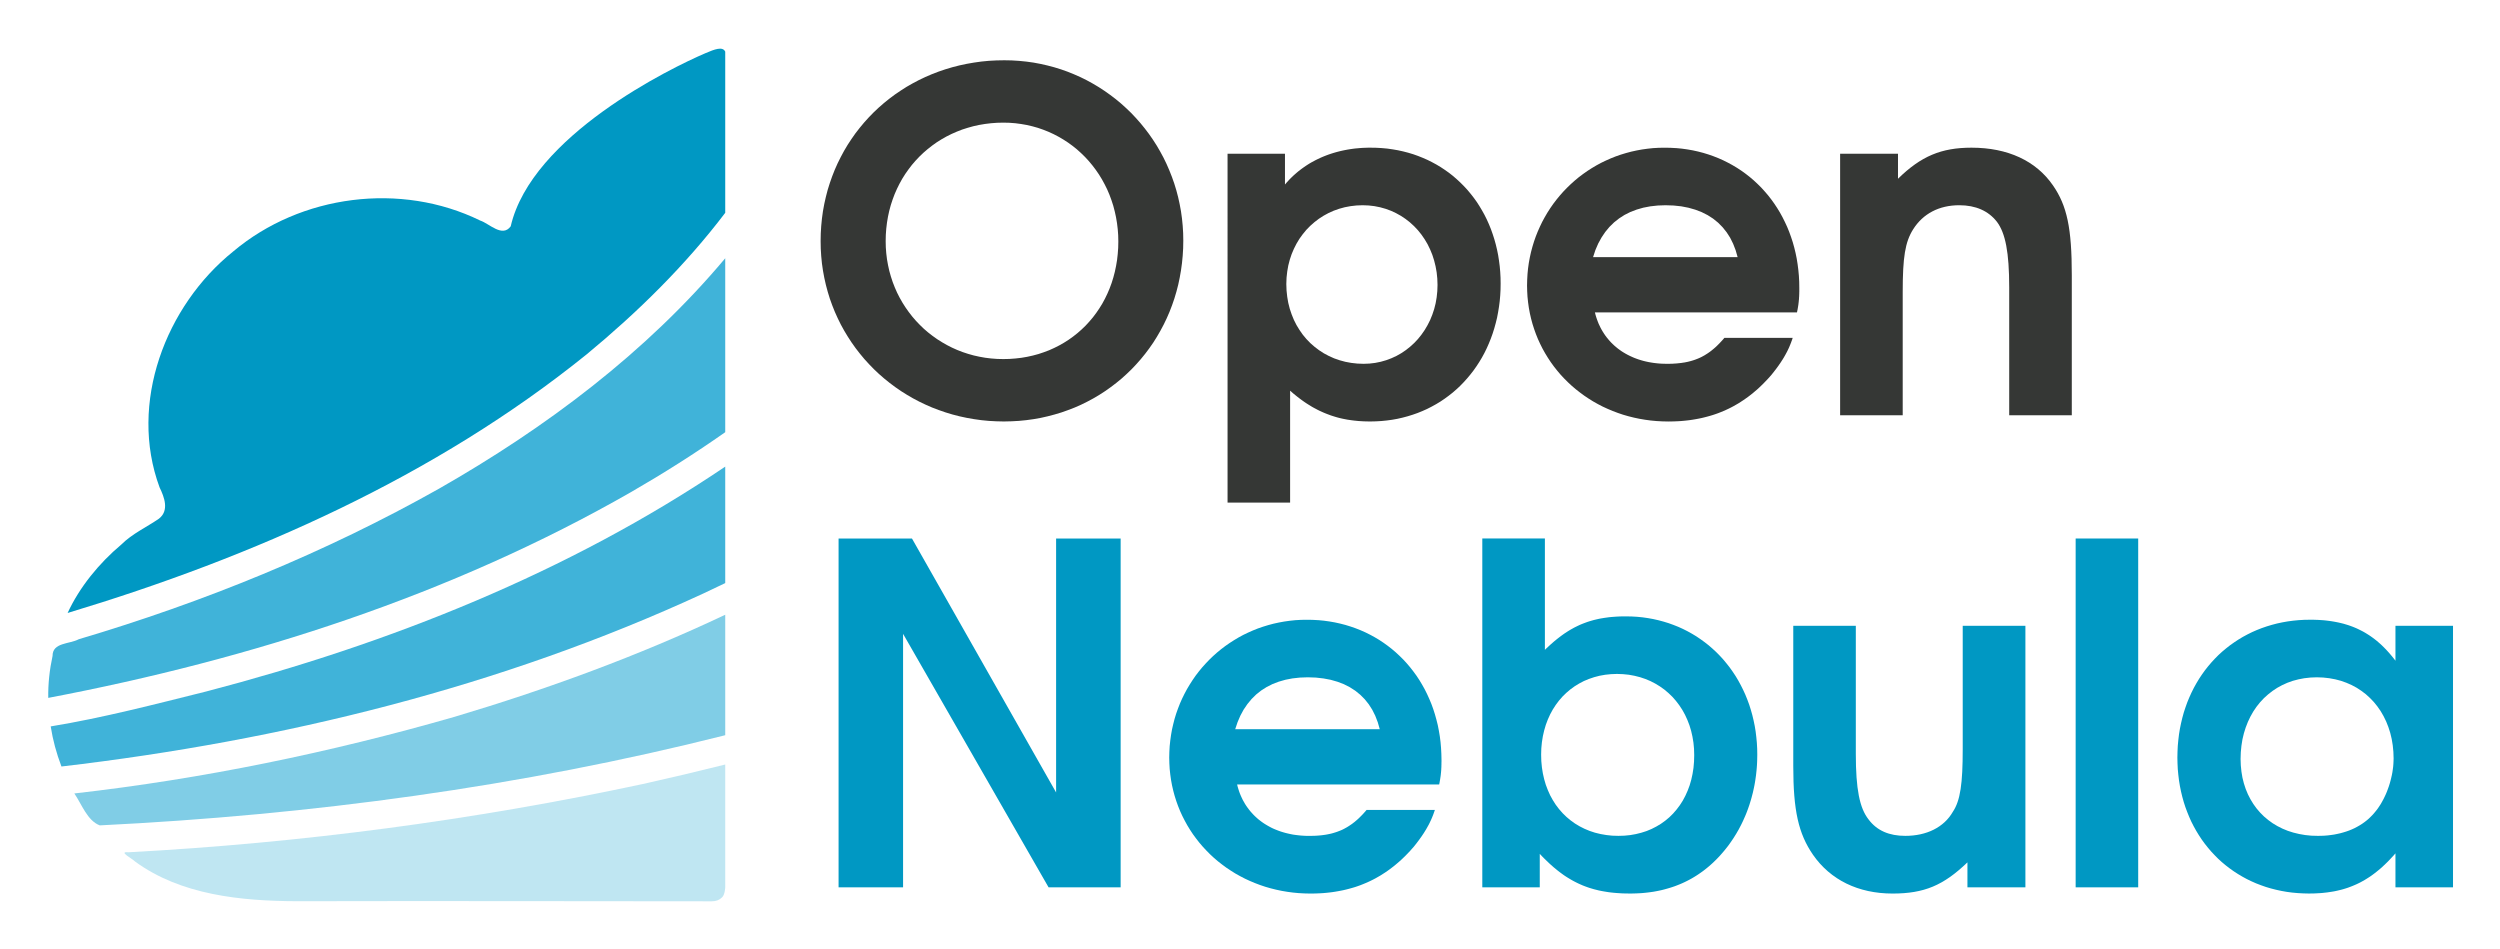
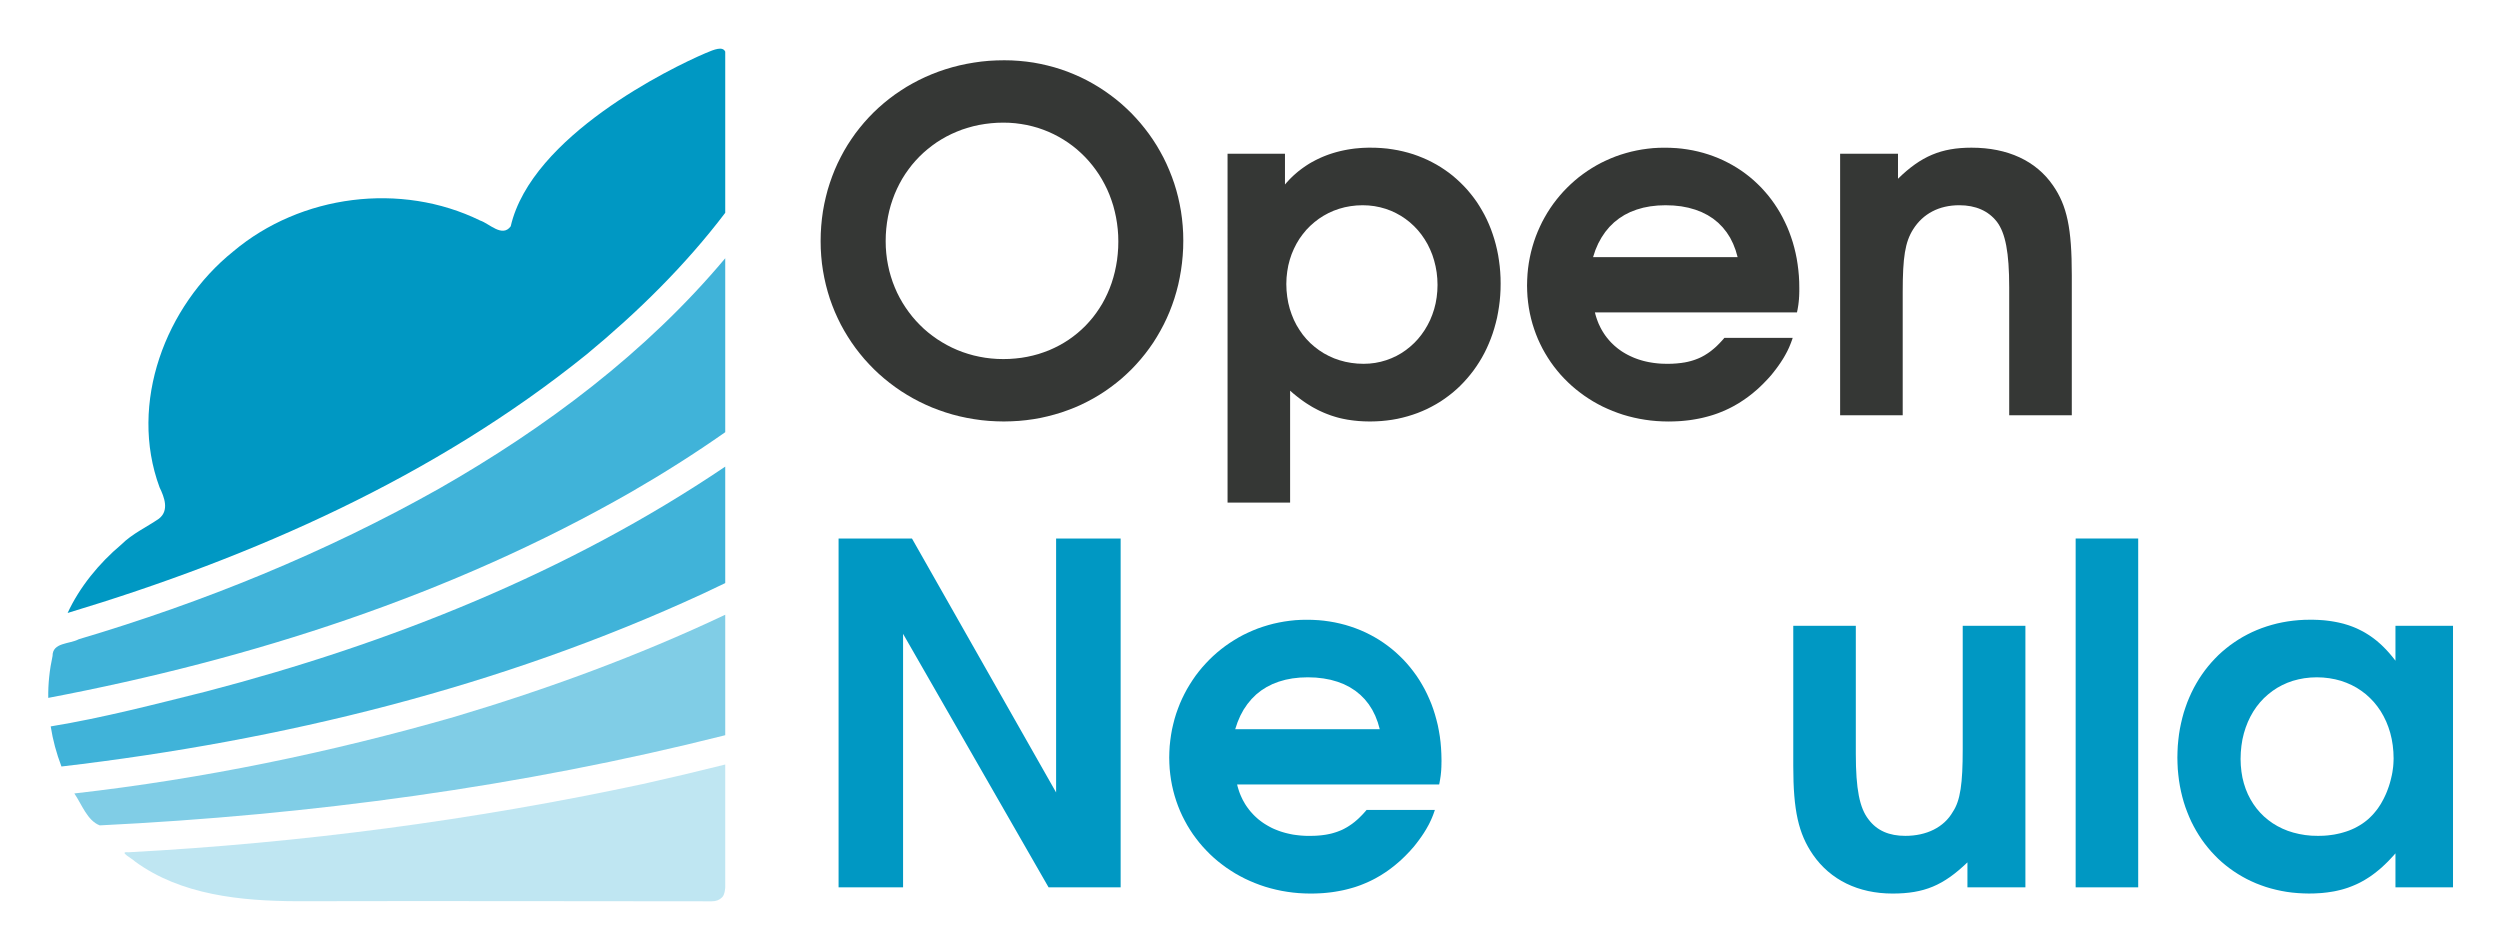
<svg xmlns="http://www.w3.org/2000/svg" xmlns:xlink="http://www.w3.org/1999/xlink" role="img" viewBox="6.40 146.90 551.20 209.20">
  <title>OpenNebula logo</title>
  <defs>
    <path id="a" d="M166.3 315.46c-6.06 1.52-12.13 2.95-18.22 4.31-37.32 7.98-75.29 13-113.38 15.04-2.35-.23.9 1.41 1.48 2.04 10.11 7.39 23.33 8.71 35.77 8.75 30.45-.07 60.9 0 91.35.02 1.01 0 1.7-.28 2.32-.89.63-.6.68-2.21.68-2.21v-27.06z" />
    <path id="b" d="M166.3 282.44c-19.22 9.09-39.31 16.43-59.63 22.49-27.45 7.89-55.51 13.69-83.88 16.91 1.63 2.37 2.85 6 5.61 7.04 46.4-2.28 92.8-8.49 137.9-19.88v-26.56z" />
    <path id="c" d="M166.3 249.78c-34.65 23.4-74.11 39.06-114.44 49.58-11.36 2.83-22.71 5.8-34.28 7.7.48 3.04 1.25 5.89 2.37 8.84 48.67-5.7 96.87-17.52 141.45-38.11 1.64-.76 3.28-1.54 4.9-2.33v-25.68z" />
-     <path id="d" d="M166.3 203.84c-17.45 20.81-39.59 37.39-63.1 50.8-25.07 14.12-51.9 25.03-79.44 33.2-2.03 1.1-5.79.68-5.77 3.68-.66 3.03-1 6.14-.95 9.25 44.74-8.51 88.8-22.64 128.5-45.38 7.08-4.08 14.04-8.48 20.76-13.2v-38.35z" />
+     <path id="d" d="M166.3 203.84c-17.45 20.81-39.59 37.39-63.1 50.8-25.07 14.12-51.9 25.03-79.44 33.2-2.03 1.1-5.79.68-5.77 3.68-.66 3.03-1 6.14-.95 9.25 44.74-8.51 88.8-22.64 128.5-45.38 7.08-4.08 14.04-8.48 20.76-13.2v-38.35" />
    <path id="e" d="M166.3 158.29c-.57-1.22-2.34-.53-4.35.33-7.6 3.24-38.35 18.23-42.95 38.18-1.86 2.54-4.71-.62-6.74-1.28-17.43-8.54-39.52-5.75-54.45 6.83-14.9 11.98-23.09 33.42-16.23 52 1.06 2.18 2.18 5.12-.15 6.92-2.76 1.9-5.86 3.28-8.29 5.7-4.92 4.13-9.23 9.43-11.83 15.08 40.91-12.33 80.97-30.02 114.46-57.04 11.22-9.27 21.75-19.61 30.53-31.19v-35.53z" />
    <path id="f" d="M231.08 160.32l1.6.16 1.58.22 1.55.29 1.54.35 1.51.4 1.49.46 1.46.52 1.43.58 1.4.62 1.37.68 1.35.74 1.31.78 1.27.83 1.24.88 1.21.92 1.17.97 1.13 1.02 1.09 1.05 1.04 1.1 1.01 1.14.96 1.18.92 1.21.87 1.25.83 1.29.77 1.32.73 1.35.67 1.38.62 1.42.57 1.44.52 1.47.46 1.5.4 1.52.34 1.55.29 1.57.22 1.59.16 1.61.1 1.63.03 1.64-.03 1.68-.1 1.65-.16 1.64-.22 1.61-.28 1.59-.33 1.56-.4 1.54-.45 1.51-.51 1.48-.56 1.45-.62 1.43-.67 1.39-.72 1.35-.77 1.33-.81 1.29-.87 1.25-.91 1.21-.96 1.18-1 1.13-1.04 1.1-1.09 1.05-1.12 1.01-1.17.96-1.21.92-1.24.88-1.27.82-1.32.78-1.34.72-1.38.68-1.41.62-1.45.56-1.47.52-1.5.45-1.52.4-1.55.35-1.58.28-1.6.22-1.62.16-1.64.09-1.67.04-1.68-.04-1.66-.09-1.64-.16-1.63-.23-1.59-.28-1.58-.34-1.55-.4-1.52-.46-1.5-.52-1.47-.56-1.44-.63-1.4-.67-1.38-.73-1.34-.78-1.31-.82-1.27-.88-1.23-.92-1.19-.96-1.16-1.01-1.11-1.05-1.07-1.1-1.03-1.13-.98-1.18-.94-1.21-.89-1.25-.84-1.29-.79-1.31-.75-1.36-.68-1.38-.64-1.42-.58-1.45-.53-1.47-.46-1.5-.41-1.53-.35-1.56-.29-1.57-.23-1.6-.16-1.63-.1-1.64-.03-1.66.03-1.67.1-1.66.16-1.64.22-1.61.29-1.59.35-1.56.4-1.54.47-1.51.52-1.48.57-1.45.63-1.42.69-1.39.73-1.36.79-1.33.84-1.28.88-1.26.94-1.21.98-1.18 1.02-1.13 1.07-1.1 1.11-1.05 1.16-1.01 1.19-.96 1.23-.92 1.28-.87 1.3-.83 1.35-.77 1.38-.73 1.41-.67 1.44-.62 1.48-.57 1.5-.51 1.54-.46 1.56-.4 1.59-.34 1.61-.28 1.64-.23 1.66-.16 1.68-.09 1.7-.03 1.64.03 1.62.1zm-6.18 13.75l-1.33.16-1.3.22-1.27.28-1.25.35-1.22.39-1.18.46-1.16.51-1.12.56-1.09.62-1.05.66-1.01.72-.97.76-.94.81-.89.85-.85.9-.81.94-.75.98-.72 1.02-.66 1.05-.61 1.1-.56 1.13-.51 1.16-.45 1.2-.4 1.22-.34 1.26-.28 1.29-.22 1.31-.16 1.34-.1 1.36-.03 1.38.03 1.36.1 1.33.16 1.32.23 1.29.28 1.27.35 1.24.4 1.22.46 1.18.51 1.16.57 1.12.62 1.09.67 1.05.72 1.02.76.98.81.94.86.9.89.86.94.81.98.76 1.01.72 1.06.67 1.08.62 1.12.57 1.16.52 1.18.46 1.21.4 1.24.35 1.26.28 1.29.23 1.31.16 1.33.1 1.36.03 1.35-.03 1.33-.1 1.3-.15 1.28-.22 1.26-.28 1.22-.33 1.19-.4 1.17-.44 1.13-.51 1.09-.55 1.07-.61 1.02-.65.99-.71.95-.75.91-.8.87-.84.82-.89.79-.93.73-.97.69-1.01.65-1.05.59-1.09.54-1.12.49-1.15.44-1.19.38-1.22.33-1.26.27-1.28.22-1.31.15-1.33.1-1.36.03-1.39-.03-1.37-.1-1.35-.16-1.33-.22-1.31-.28-1.28-.33-1.26-.4-1.23-.44-1.19-.5-1.17-.56-1.13-.6-1.1-.65-1.06-.7-1.02-.75-.99-.79-.95-.83-.9-.88-.86-.91-.82-.96-.77-.99-.72-1.03-.67-1.06-.62-1.09-.57-1.13-.52-1.16-.46-1.18-.41-1.21-.34-1.24-.29-1.26-.22-1.28-.17-1.31-.1-1.32-.03-1.37.03-1.35.1z" />
    <path id="g" d="M311.07 179.55l1.2.11 1.18.17 1.16.2 1.14.25 1.12.29 1.1.33 1.07.38 1.05.42 1.03.45 1 .5.98.53.95.57.92.61.9.64.87.68.83.72.81.75.78.78.75.81.71.85.69.88.65.9.61.94.58.97.55.99.51 1.02.47 1.05.44 1.08.39 1.1.36 1.12.32 1.15.28 1.17.24 1.19.19 1.22.16 1.24.11 1.25.07 1.28.02 1.29-.02 1.3-.07 1.29-.11 1.26-.16 1.25-.2 1.22-.23 1.21-.29 1.18-.32 1.16-.36 1.14-.4 1.11-.44 1.09-.47 1.06-.51 1.04-.55 1.01-.59.98-.62.95-.65.92-.69.89-.72.86-.75.83-.78.8-.81.76-.84.73-.88.69-.9.66-.92.62-.96.58-.98.54-1 .51-1.03.46-1.06.43-1.08.38-1.1.34-1.12.3-1.14.26-1.17.21-1.18.16-1.2.12-1.22.07-1.24.03-.53-.01-.52-.01-.51-.02-.51-.03-.5-.03-.5-.05-.49-.05-.48-.06-.48-.07-.48-.07-.47-.09-.46-.09-.46-.1-.46-.11-.45-.12-.44-.13-.45-.14-.44-.14-.43-.16-.43-.16-.43-.17-.43-.18-.42-.19-.42-.19-.42-.21-.41-.22-.42-.22-.41-.23-.4-.25-.41-.25-.41-.26-.4-.27-.4-.28-.4-.29-.4-.3-.4-.31-.4-.32-.4-.32-.39-.34-.4-.35v24.67h-13.79V180.8h12.66v6.78l.34-.4.35-.38.35-.38.36-.36.37-.36.38-.34.39-.34.39-.33.4-.31.41-.31.42-.3.42-.29.43-.28.43-.27.45-.26.45-.24.45-.24.47-.23.46-.22.48-.21.48-.2.49-.19.49-.18.5-.17.51-.16.51-.15.52-.14.52-.13.53-.12.54-.11.53-.1.55-.09.55-.08.55-.07.56-.05.57-.05.57-.04.57-.02.58-.02h.58l1.24.02 1.22.07zm-6.89 12.8l-1.28.24-1.24.34-1.19.42-1.14.51-1.1.6-1.04.67-.98.75-.93.82-.86.88-.79.96-.73 1.01-.65 1.08-.57 1.13-.5 1.18-.41 1.23-.33 1.28-.23 1.32-.15 1.36-.05 1.39.05 1.43.15 1.39.23 1.34.33 1.3.42 1.25.49 1.2.58 1.15.66 1.08.72 1.03.8.96.87.9.94.82.99.75 1.05.68 1.11.59 1.16.52 1.21.42 1.26.34 1.3.24 1.34.15 1.38.05 1.29-.05 1.26-.15 1.23-.25 1.19-.34 1.15-.43 1.11-.51 1.06-.6 1.01-.68.95-.75.9-.82.84-.89.77-.96.71-1.02.63-1.07.57-1.13.48-1.18.41-1.23.32-1.27.23-1.32.14-1.35.05-1.38-.05-1.41-.14-1.37-.24-1.34-.32-1.29-.4-1.25-.49-1.19-.56-1.15-.64-1.08-.71-1.03-.78-.97-.85-.9-.91-.83-.96-.75-1.02-.68-1.08-.6-1.12-.52-1.17-.43-1.21-.34-1.25-.25-1.29-.15-1.32-.05-1.35.05-1.31.15z" />
    <path id="h" d="M375.95 179.55l1.24.12 1.22.17 1.2.21 1.18.26 1.15.3 1.14.35 1.11.39 1.09.43 1.06.47 1.04.52 1.01.55.99.59.96.63.93.67.9.7.87.74.84.78.81.8.77.85.75.87.71.91.67.93.64.97.61 1 .56 1.02.53 1.06.5 1.08.45 1.1.41 1.13.38 1.16.33 1.18.29 1.2.25 1.23.2 1.25.16 1.27.12 1.28.07 1.31.02 1.33v.89l-.01.14v.28l-.01.14v.13l-.01.14v.13l-.01.13-.01.13-.01.13v.13l-.01.13-.01.12-.02.13-.01.13-.01.12-.01.13-.02.13-.01.12-.02.13-.01.13-.02.13-.02.13-.02.13-.02.13-.02.13-.03.14-.02.13-.02.14-.03.14-.03.14-.03.14-.03.15-.03.15h-44.55l.13.51.15.51.17.5.18.49.19.48.22.46.22.46.24.44.26.44.27.42.28.41.3.4.32.39.32.37.34.37.36.35.36.34.38.32.39.32.41.3.41.29.43.27.44.26.46.25.46.23.48.22.48.21.5.19.51.18.52.16.52.15.54.13.55.12.56.1.57.09.57.07.59.06.59.04.61.02.61.01h.42l.42-.01.41-.01.4-.03.39-.02.38-.04.38-.04.37-.04.37-.06.35-.05.35-.07.35-.07.34-.09.33-.08.33-.1.32-.1.32-.11.31-.12.31-.12.3-.13.3-.14.3-.15.29-.16.29-.16.28-.18.29-.18.28-.19.27-.19.28-.21.27-.22.27-.22.27-.23.27-.24.27-.26.26-.26.27-.27.26-.28.26-.28.27-.3.26-.31h15.06l-.07.22-.07.22-.08.21-.08.21-.07.21-.09.21-.08.21-.09.21-.08.2-.09.21-.09.2-.1.2-.09.2-.1.2-.1.2-.11.2-.1.19-.11.2-.11.2-.11.19-.11.2-.12.19-.12.2-.12.19-.13.19-.12.2-.13.19-.13.2-.14.19-.13.2-.14.19-.14.2-.15.2-.14.19-.15.2-.16.2-.15.2-.16.2-.16.2-.16.21-.45.52-.46.51-.47.49-.47.49-.47.46-.48.46-.48.44-.5.42-.49.42-.5.39-.51.39-.52.37-.52.36-.52.34-.53.34-.54.31-.54.31-.55.29-.56.28-.56.26-.57.25-.58.24-.58.23-.59.21-.6.2-.6.18-.61.17-.62.16-.62.15-.63.13-.64.12-.65.11-.65.1-.66.08-.67.07-.67.06-.68.04-.69.03-.7.02-.71.01-1.31-.03-1.29-.07-1.28-.12-1.25-.17-1.24-.21-1.23-.26-1.2-.3-1.18-.34-1.15-.39-1.14-.43-1.11-.47-1.09-.5-1.06-.55-1.03-.58-1.01-.63-.97-.65-.95-.7-.92-.72-.89-.76-.85-.79-.83-.83-.79-.85-.75-.89-.72-.91-.68-.94-.64-.97-.61-1-.57-1.02-.52-1.04-.49-1.07-.44-1.09-.4-1.12-.36-1.13-.31-1.15-.27-1.18-.22-1.19-.17-1.21-.13-1.23-.07-1.24-.03-1.25.03-1.27.07-1.25.12-1.24.17-1.22.22-1.2.26-1.18.31-1.17.35-1.15.39-1.12.44-1.11.48-1.08.51-1.06.56-1.03.59-1.01.63-.98.67-.96.7-.92.74-.9.77-.87.81-.84.83-.8.87-.78.89-.74.93-.7.95-.67.98-.63 1.01-.6 1.03-.56 1.06-.51 1.08-.48 1.1-.44 1.12-.39 1.15-.35 1.16-.31 1.18-.26 1.2-.22 1.22-.17 1.23-.13 1.25-.07 1.26-.02 1.28.02 1.26.07zm-5.68 12.84l-1.56.3-1.46.42-1.39.53-1.29.65-1.2.77-1.11.88-1.02 1-.92 1.11-.82 1.22-.73 1.33-.62 1.44-.51 1.55h31.87l-.44-1.53-.55-1.42-.66-1.33-.78-1.21-.89-1.11-.99-1-1.1-.89-1.2-.77-1.31-.66-1.4-.54-1.51-.43-1.59-.31-1.69-.18-1.78-.06-1.72.06-1.63.18z" />
    <path id="i" d="M412.11 238.46h13.8V211.3c0-7.71.53-11.03 2.3-13.84 2.17-3.44 5.71-5.31 10.17-5.31 3.63 0 6.43 1.25 8.3 3.65 1.88 2.49 2.71 6.76 2.71 14.46v28.2h13.8v-30.9c0-10.31-1.04-15.3-4.15-19.78-3.73-5.42-9.97-8.32-17.96-8.32-6.65 0-11.12 1.86-16.21 6.85v-5.51h-12.76v57.66z" />
    <path id="j" d="M191.29 342.54h14.22v-55.89l32.08 55.89h15.89v-76.91h-14.23v55.99l-31.78-55.99h-16.18v76.91z" />
    <path id="k" d="M297.05 283.63l1.24.12 1.22.17 1.2.21 1.18.26 1.16.3 1.13.35 1.12.39 1.09.43 1.06.47 1.04.52 1.01.55.99.59.95.63.93.67.9.7.87.74.84.78.81.8.78.85.74.87.71.91.68.93.64.97.6 1 .57 1.02.53 1.06.49 1.08.46 1.1.41 1.13.37 1.16.33 1.18.3 1.2.24 1.23.21 1.25.16 1.27.11 1.28.07 1.31.03 1.33v.46l-.01.14v.44l-.01.14v.27l-.01.13v.14l-.01.13-.01.13v.13l-.01.13-.01.13-.01.13-.01.12-.01.13-.01.13-.02.12-.01.13-.01.13-.02.12-.01.13-.02.13-.02.13-.02.13-.02.13-.02.13-.02.13-.02.14-.03.13-.02.14-.03.14-.02.14-.03.15-.03.14-.03.15h-44.55l.13.52.15.5.16.5.18.49.2.48.21.46.22.46.25.44.25.44.27.42.29.41.3.4.31.39.33.37.34.37.35.35.37.34.37.33.4.31.4.3.42.29.43.27.44.26.45.25.46.24.48.22.49.2.49.19.51.18.52.16.53.15.54.13.54.12.56.11.57.08.58.07.58.06.6.04.6.03h1.04l.41-.01.41-.01.4-.02.39-.03.39-.03.37-.04.38-.05.36-.05.36-.06.35-.07.34-.07.34-.08.33-.09.33-.1.32-.1.32-.11.31-.12.31-.12.31-.13.3-.14.29-.15.29-.16.29-.16.29-.18.28-.18.28-.19.28-.19.27-.21.28-.21.27-.23.27-.23.27-.24.26-.25.27-.27.26-.26.27-.28.26-.29.27-.3.26-.31h15.06l-.08.22-.07.22-.08.21-.07.21-.08.21-.08.21-.09.21-.08.21-.09.2-.09.21-.09.2-.1.2-.09.2-.1.2-.1.2-.1.2-.11.19-.11.2-.11.2-.11.19-.11.2-.12.19-.12.19-.12.2-.12.19-.13.2-.13.19-.13.2-.13.19-.14.2-.14.19-.14.2-.14.2-.15.19-.15.2-.15.2-.15.2-.16.2-.16.2-.16.21-.46.52-.45.51-.47.49-.47.49-.47.46-.48.46-.49.44-.49.42-.5.42-.5.39-.51.39-.51.37-.52.36-.53.34-.53.34-.54.31-.54.31-.55.29-.56.28-.56.26-.57.25-.58.24-.58.23-.59.21-.59.2-.61.18-.61.17-.61.16-.63.15-.63.13-.64.12-.64.11-.66.1-.66.08-.66.07-.68.06-.68.04-.69.03-.7.02-.7.01-1.31-.03-1.3-.07-1.27-.12-1.26-.17-1.24-.21-1.22-.26-1.2-.3-1.18-.34-1.16-.39-1.13-.43-1.12-.47-1.08-.5-1.06-.55-1.04-.58-1-.63-.98-.65-.95-.7-.92-.72-.89-.76-.85-.79-.82-.83-.79-.85-.76-.89-.71-.91-.69-.94-.64-.97-.61-1-.56-1.02-.53-1.04-.49-1.07-.44-1.09-.4-1.11-.36-1.14-.31-1.15-.27-1.18-.22-1.19-.17-1.21-.13-1.22-.07-1.25-.03-1.25.03-1.27.07-1.25.13-1.24.17-1.22.21-1.2.27-1.18.3-1.17.35-1.15.4-1.12.43-1.11.48-1.08.52-1.06.55-1.03.6-1.01.63-.98.66-.96.71-.93.73-.89.78-.87.8-.84.84-.81.86-.77.9-.74.92-.7.96-.67.98-.63 1-.6 1.03-.56 1.06-.51 1.08-.48 1.1-.44 1.13-.39 1.14-.35 1.16-.31 1.19-.26 1.2-.22 1.21-.17 1.24-.13 1.24-.07 1.27-.02 1.27.02 1.26.07zm-5.68 12.84l-1.55.3-1.47.42-1.38.53-1.29.65-1.21.77-1.11.88-1.01 1-.92 1.11-.83 1.22-.72 1.33-.62 1.44-.52 1.55h31.87l-.44-1.53-.55-1.43-.66-1.32-.78-1.22-.88-1.1-1-1-1.1-.89-1.2-.77-1.3-.66-1.41-.54-1.5-.43-1.59-.3-1.69-.19-1.78-.06-1.72.06-1.64.18z" />
-     <path id="l" d="M347.42 289.79l.41-.38.4-.37.4-.35.4-.35.4-.33.4-.32.4-.31.4-.3.4-.29.4-.28.4-.26.41-.26.4-.24.41-.23.41-.23.42-.21.41-.2.42-.2.43-.18.43-.17.43-.16.44-.16.44-.14.45-.13.45-.13.46-.11.47-.11.47-.1.48-.08.48-.08.5-.07.5-.07.5-.05.52-.04.53-.04.53-.03.55-.02.55-.01h.56l1.24.02 1.22.07 1.21.12 1.18.17 1.17.21 1.15.26 1.12.3 1.11.34 1.08.39 1.06.42 1.04.47 1.01.51.99.55.96.58.93.63.91.66.88.69.85.74.82.76.79.8.76.83.72.87.7.89.66.93.63.95.59.99.55 1.01.52 1.04.49 1.07.44 1.09.41 1.11.36 1.14.33 1.17.28 1.18.25 1.21.2 1.23.15 1.25.12 1.26.07 1.29.02 1.3-.01.58-.01.57-.02.57-.03.57-.04.57-.05.57-.06.56-.06.56-.08.56-.08.55-.09.55-.1.55-.11.55-.12.54-.12.54-.14.53-.14.54-.15.53-.16.52-.16.52-.18.52-.18.51-.19.51-.2.51-.21.5-.22.49-.22.5-.23.48-.24.49-.25.47-.25.48-.27.46-.27.47-.28.45-.28.45-.3.45-.3.44-.31.44-.31.43-.33.42-.4.5-.41.49-.41.47-.42.47-.43.45-.43.43-.44.43-.45.41-.45.4-.46.38-.47.38-.47.36-.48.34-.49.34-.49.32-.5.31-.51.3-.51.28-.52.27-.53.26-.54.25-.54.23-.55.22-.55.21-.56.19-.57.18-.58.17-.58.16-.59.15-.6.13-.6.12-.61.11-.62.09-.62.08-.63.07-.64.06-.65.04-.65.03-.66.02-.67.01-.63-.01-.62-.01-.61-.02-.6-.04-.6-.04-.58-.05-.57-.06-.56-.07-.56-.09-.54-.09-.54-.1-.53-.11-.52-.13-.52-.13-.51-.15-.5-.15-.49-.17-.49-.18-.49-.19-.48-.21-.47-.21-.47-.23-.47-.24-.46-.25-.46-.27-.45-.27-.46-.29-.45-.3-.44-.32-.45-.33-.44-.34-.44-.36-.44-.36-.44-.39-.44-.39-.44-.42-.44-.42-.45-.44-.44-.45-.44-.47v7.38h-12.67v-76.91h13.8v24.55l.4-.39zm12.9 5.88l-1.24.22-1.19.31-1.15.39-1.11.46-1.05.55-1.01.62-.95.69-.89.76-.84.82-.78.9-.71.95-.65 1.01-.58 1.07-.51 1.13-.44 1.17-.36 1.23-.29 1.27-.21 1.32-.13 1.36-.04 1.4.04 1.42.13 1.37.21 1.33.29 1.28.36 1.23.45 1.18.51 1.14.59 1.07.65 1.02.72.95.79.9.85.83.91.76.96.69 1.03.62 1.07.54 1.13.47 1.18.39 1.23.3 1.27.22 1.31.14 1.36.04 1.32-.04 1.29-.13 1.24-.22 1.2-.3 1.16-.37 1.1-.46 1.06-.54 1-.6.95-.68.9-.75.83-.82.77-.89.71-.94.65-1.01.57-1.07.51-1.13.44-1.18.36-1.24.28-1.28.21-1.34.12-1.38.04-1.42-.04-1.4-.13-1.37-.22-1.32-.29-1.27-.37-1.23-.46-1.19-.52-1.13-.59-1.07-.67-1.02-.73-.96-.79-.9-.86-.83-.91-.77-.97-.69-1.03-.63-1.07-.55-1.12-.47-1.17-.39-1.22-.31-1.25-.23-1.29-.13-1.33-.05-1.32.05-1.27.13z" />
    <path id="m" d="M452.96 284.88h-13.82v27.18c0 7.59-.51 11.33-2.18 13.83-1.96 3.43-5.81 5.3-10.48 5.3-3.52 0-6.24-1.13-8.1-3.62-1.98-2.52-2.81-6.67-2.81-14.47v-28.22h-13.79v30.92c0 9.78 1.13 14.88 4.35 19.56 3.84 5.53 9.97 8.55 17.54 8.55 6.96 0 11.21-1.78 16.51-6.88v5.51h12.78v-57.66z" />
    <path id="n" d="M464.04 342.54h13.79v-76.91h-13.79v76.91z" />
    <path id="o" d="M516.99 283.56l.6.02.59.04.58.04.57.06.56.07.56.08.54.09.54.1.53.11.52.12.52.13.5.15.5.15.49.17.49.18.47.19.47.2.46.22.46.23.45.23.44.25.44.27.43.27.43.29.42.3.41.31.41.32.4.34.4.35.39.36.39.38.38.39.38.4.38.42.37.43.37.44.36.45.36.47v-7.7h12.69v57.66h-12.69v-7.49l-.41.47-.42.45-.41.44-.41.43-.42.41-.42.4-.41.39-.42.37-.42.35-.43.35-.42.33-.43.32-.43.31-.44.29-.44.28-.44.27-.44.25-.45.25-.46.23-.46.22-.46.2-.47.2-.47.18-.48.18-.49.16-.49.15-.5.14-.5.12-.51.12-.52.11-.53.09-.53.08-.54.08-.55.06-.55.06-.57.04-.57.03-.59.03-.59.01-.6.01-1.25-.03-1.24-.07-1.21-.11-1.2-.16-1.18-.21-1.15-.25-1.14-.29-1.11-.33-1.08-.38-1.07-.41-1.04-.46-1.01-.49-.99-.54-.96-.57-.94-.61-.9-.64-.88-.68-.85-.71-.82-.75-.78-.79-.76-.81-.72-.85-.69-.87-.66-.91-.62-.94-.59-.97-.55-.99-.52-1.02-.47-1.05-.44-1.08-.41-1.1-.36-1.12-.32-1.15-.28-1.17-.24-1.19-.2-1.22-.15-1.24-.12-1.25-.06-1.28-.03-1.29.03-1.31.06-1.29.12-1.27.15-1.26.2-1.23.25-1.21.28-1.18.32-1.17.37-1.13.4-1.12.45-1.09.48-1.06.52-1.04.56-1.01.59-.98.63-.95.66-.92.7-.89.73-.86.76-.82.79-.8.83-.76.86-.72.88-.69.92-.65.94-.62.97-.58 1-.54 1.03-.51 1.05-.46 1.07-.42 1.1-.38 1.13-.34 1.14-.3 1.17-.25 1.19-.21 1.21-.16 1.23-.12 1.25-.07 1.27-.02h.62l.61.02zm-2.51 12.87l-1.3.25-1.26.33-1.2.43-1.15.52-1.1.6-1.03.68-.98.77-.92.83-.85.91-.78.98-.71 1.05-.63 1.11-.56 1.18-.48 1.23-.4 1.28-.32 1.34-.22 1.39-.14 1.44-.05 1.48.05 1.42.14 1.38.22 1.32.32 1.28.4 1.22.48 1.16.57 1.11.64 1.05.71.98.79.92.85.85.93.78.98.71 1.05.63 1.11.56 1.17.48 1.22.39 1.28.31 1.32.23 1.37.14 1.42.04.75-.01.74-.03.73-.06.71-.09.7-.1.69-.14.67-.15.65-.18.65-.2.62-.22.61-.25.59-.27.57-.3.56-.32.54-.34.51-.36.5-.39.48-.41.45-.44.44-.45.41-.48.35-.43.34-.45.32-.48.32-.49.29-.52.29-.53.27-.55.26-.56.24-.57.22-.59.21-.59.19-.61.17-.61.15-.61.14-.61.12-.62.09-.62.08-.61.05-.61.03-.61.02-.59-.05-1.49-.14-1.43-.23-1.39-.32-1.34-.41-1.28-.48-1.22-.57-1.17-.64-1.11-.72-1.04-.78-.97-.86-.9-.92-.84-.99-.75-1.04-.68-1.1-.59-1.16-.51-1.21-.43-1.26-.33-1.31-.24-1.35-.15-1.39-.05-1.38.05-1.35.15z" />
  </defs>
  <use fill="#bfe6f2" xlink:href="#a" />
  <use fill-opacity="0" stroke="#000" stroke-opacity="0" xlink:href="#a" />
  <use fill="#80cde6" xlink:href="#b" />
  <use fill-opacity="0" stroke="#000" stroke-opacity="0" xlink:href="#b" />
  <use fill="#40b3d9" xlink:href="#c" />
  <use fill-opacity="0" stroke="#000" stroke-opacity="0" xlink:href="#c" />
  <use fill="#40b3d9" xlink:href="#d" />
  <use fill-opacity="0" stroke="#000" stroke-opacity="0" xlink:href="#d" />
  <use fill="#0098c3" xlink:href="#e" />
  <use fill-opacity="0" stroke="#000" stroke-opacity="0" xlink:href="#e" />
  <use fill="#353735" xlink:href="#f" />
  <use fill-opacity="0" stroke="#000" stroke-opacity="0" xlink:href="#f" />
  <use fill="#353735" xlink:href="#g" />
  <use fill-opacity="0" stroke="#000" stroke-opacity="0" xlink:href="#g" />
  <use fill="#353735" xlink:href="#h" />
  <use fill-opacity="0" stroke="#000" stroke-opacity="0" xlink:href="#h" />
  <use fill="#353735" xlink:href="#i" />
  <use fill-opacity="0" stroke="#000" stroke-opacity="0" xlink:href="#i" />
  <use fill="#0098c3" xlink:href="#j" />
  <use fill-opacity="0" stroke="#000" stroke-opacity="0" xlink:href="#j" />
  <use fill="#0098c3" xlink:href="#k" />
  <use fill-opacity="0" stroke="#000" stroke-opacity="0" xlink:href="#k" />
  <use fill="#0098c3" xlink:href="#l" />
  <use fill-opacity="0" stroke="#000" stroke-opacity="0" xlink:href="#l" />
  <g>
    <use fill="#0098c3" xlink:href="#m" />
    <use fill-opacity="0" stroke="#000" stroke-opacity="0" xlink:href="#m" />
  </g>
  <g>
    <use fill="#0098c3" xlink:href="#n" />
    <use fill-opacity="0" stroke="#000" stroke-opacity="0" xlink:href="#n" />
  </g>
  <g>
    <use fill="#0098c3" xlink:href="#o" />
    <use fill-opacity="0" stroke="#000" stroke-opacity="0" xlink:href="#o" />
  </g>
</svg>